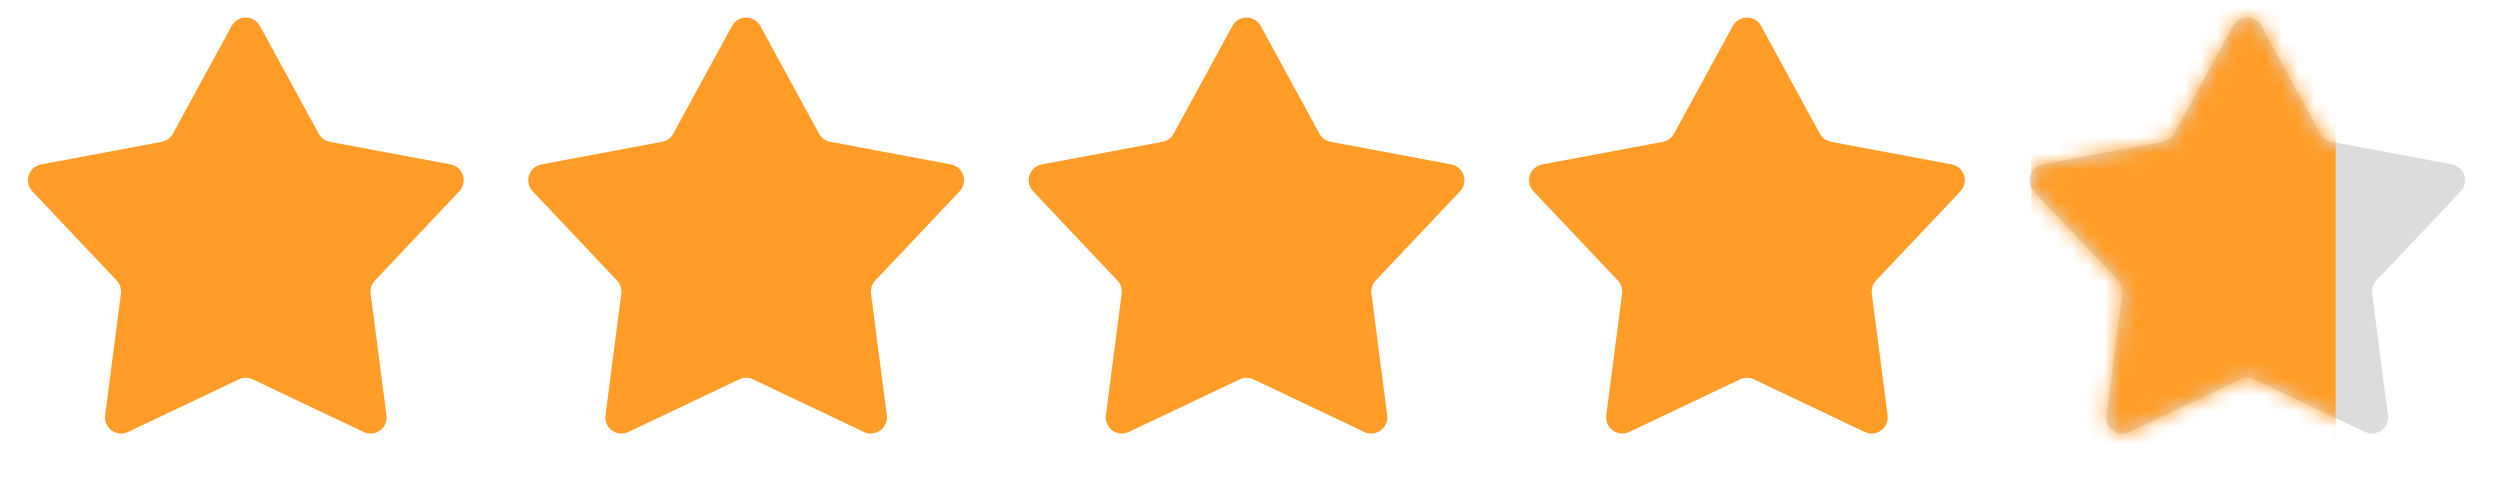
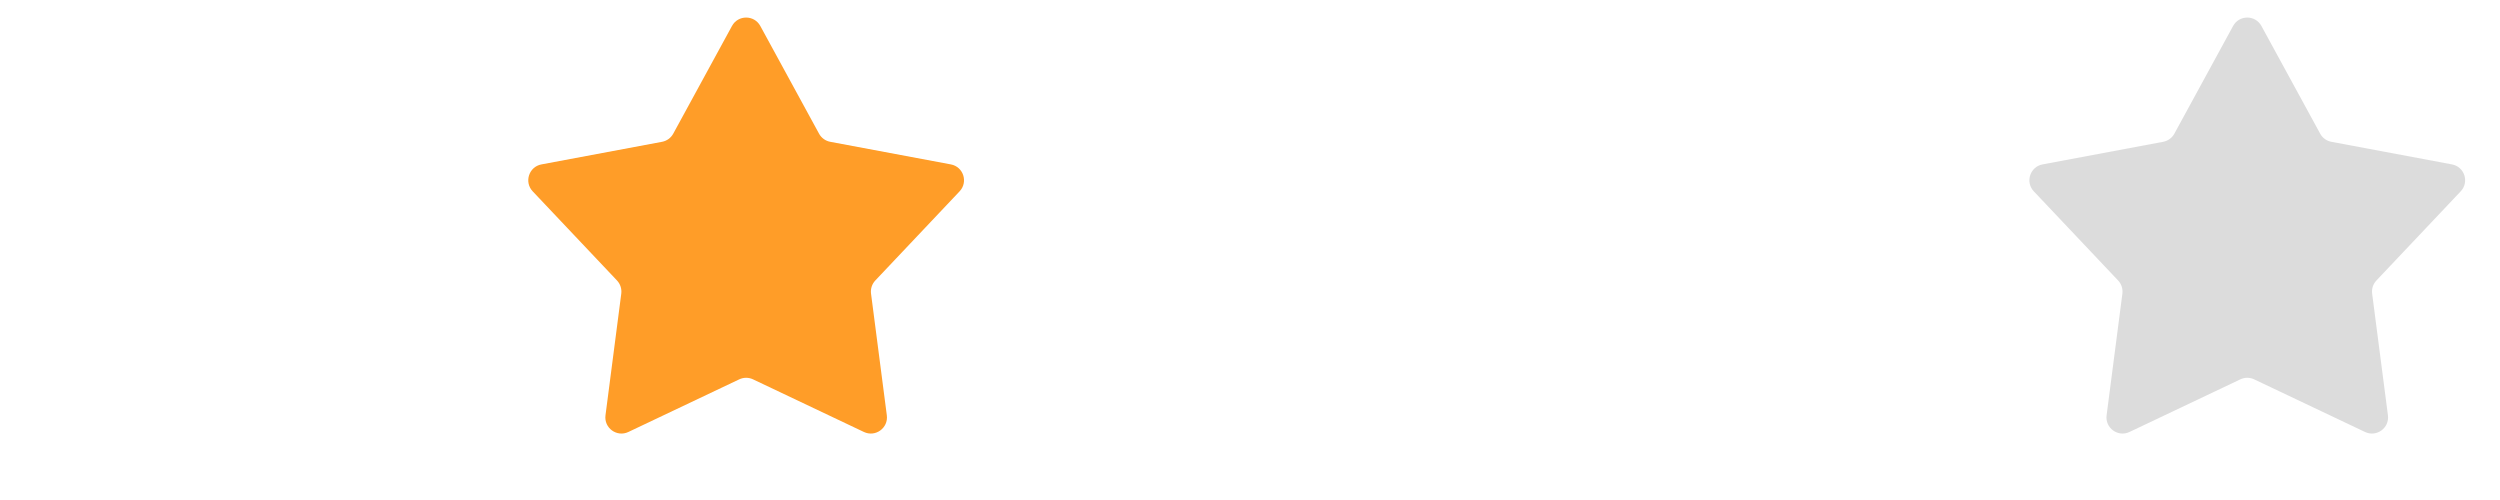
<svg xmlns="http://www.w3.org/2000/svg" width="155" height="31" viewBox="0 0 155 31" fill="none">
-   <path d="M14.361 1.61C14.741 0.915 15.738 0.915 16.117 1.61L19.76 8.289C19.904 8.552 20.158 8.737 20.454 8.793L27.931 10.193C28.709 10.339 29.017 11.288 28.473 11.863L23.247 17.391C23.041 17.609 22.944 17.909 22.982 18.206L23.961 25.75C24.063 26.535 23.256 27.122 22.541 26.782L15.668 23.52C15.397 23.391 15.082 23.391 14.811 23.52L7.938 26.782C7.223 27.122 6.416 26.535 6.518 25.75L7.497 18.206C7.535 17.909 7.438 17.609 7.232 17.391L2.006 11.863C1.462 11.288 1.77 10.339 2.548 10.193L10.025 8.793C10.321 8.737 10.575 8.552 10.719 8.289L14.361 1.61Z" fill="#FF9D28" />
  <path d="M45.383 1.61C45.762 0.915 46.76 0.915 47.139 1.61L50.781 8.288C50.925 8.552 51.18 8.737 51.475 8.792L58.953 10.193C59.731 10.338 60.039 11.287 59.495 11.863L54.269 17.39C54.063 17.609 53.965 17.908 54.004 18.206L54.983 25.75C55.085 26.535 54.277 27.122 53.562 26.782L46.69 23.52C46.419 23.391 46.104 23.391 45.832 23.52L38.96 26.782C38.245 27.122 37.438 26.535 37.54 25.75L38.519 18.206C38.557 17.908 38.46 17.609 38.254 17.39L33.027 11.863C32.483 11.287 32.792 10.338 33.57 10.193L41.047 8.792C41.342 8.737 41.597 8.552 41.741 8.288L45.383 1.61Z" fill="#FF9D28" />
-   <path d="M76.408 1.61C76.787 0.915 77.785 0.915 78.164 1.61L81.806 8.288C81.95 8.552 82.205 8.737 82.5 8.792L89.977 10.193C90.755 10.338 91.064 11.287 90.52 11.863L85.294 17.39C85.087 17.609 84.99 17.908 85.029 18.206L86.007 25.75C86.109 26.535 85.302 27.122 84.587 26.782L77.715 23.52C77.443 23.391 77.128 23.391 76.857 23.52L69.985 26.782C69.27 27.122 68.462 26.535 68.564 25.75L69.543 18.206C69.582 17.908 69.484 17.609 69.278 17.39L64.052 11.863C63.508 11.287 63.816 10.338 64.595 10.193L72.072 8.792C72.367 8.737 72.622 8.552 72.766 8.288L76.408 1.61Z" fill="#FF9D28" />
-   <path d="M107.433 1.61C107.812 0.915 108.809 0.915 109.188 1.61L112.831 8.288C112.975 8.552 113.229 8.737 113.525 8.792L121.002 10.193C121.78 10.338 122.088 11.287 121.544 11.863L116.318 17.39C116.112 17.609 116.015 17.908 116.053 18.206L117.032 25.75C117.134 26.535 116.327 27.122 115.612 26.782L108.739 23.52C108.468 23.391 108.153 23.391 107.882 23.52L101.009 26.782C100.294 27.122 99.487 26.535 99.589 25.75L100.568 18.206C100.606 17.908 100.509 17.609 100.303 17.39L95.077 11.863C94.533 11.287 94.841 10.338 95.619 10.193L103.096 8.792C103.392 8.737 103.646 8.552 103.79 8.288L107.433 1.61Z" fill="#FF9D28" />
  <path d="M138.452 1.61C138.831 0.915 139.829 0.915 140.208 1.61L143.851 8.288C143.994 8.552 144.249 8.737 144.544 8.792L152.022 10.193C152.8 10.338 153.108 11.287 152.564 11.863L147.338 17.39C147.132 17.609 147.034 17.908 147.073 18.206L148.052 25.75C148.154 26.535 147.346 27.122 146.631 26.782L139.759 23.52C139.488 23.391 139.173 23.391 138.901 23.52L132.029 26.782C131.314 27.122 130.507 26.535 130.609 25.75L131.588 18.206C131.626 17.908 131.529 17.609 131.323 17.39L126.096 11.863C125.553 11.287 125.861 10.338 126.639 10.193L134.116 8.792C134.411 8.737 134.666 8.552 134.81 8.288L138.452 1.61Z" fill="#DCDCDC" />
  <mask id="mask0_5221_10684" style="mask-type:alpha" maskUnits="userSpaceOnUse" x="125" y="1" width="28" height="26">
-     <path d="M138.453 1.61C138.832 0.915 139.829 0.915 140.208 1.61L143.851 8.289C143.995 8.552 144.249 8.737 144.545 8.793L152.022 10.193C152.8 10.339 153.108 11.288 152.564 11.863L147.338 17.391C147.132 17.609 147.035 17.909 147.073 18.206L148.052 25.75C148.154 26.535 147.347 27.122 146.632 26.782L139.759 23.52C139.488 23.391 139.173 23.391 138.902 23.52L132.029 26.782C131.314 27.122 130.507 26.535 130.609 25.75L131.588 18.206C131.627 17.909 131.529 17.609 131.323 17.391L126.097 11.863C125.553 11.288 125.861 10.339 126.639 10.193L134.116 8.793C134.412 8.737 134.666 8.552 134.81 8.289L138.453 1.61Z" fill="#C4C4C4" />
-   </mask>
+     </mask>
  <g mask="url(#mask0_5221_10684)">
-     <rect width="18.877" height="30.479" transform="matrix(-1 0 0 1 144.81 -1.27)" fill="#FF9D28" />
-   </g>
+     </g>
</svg>